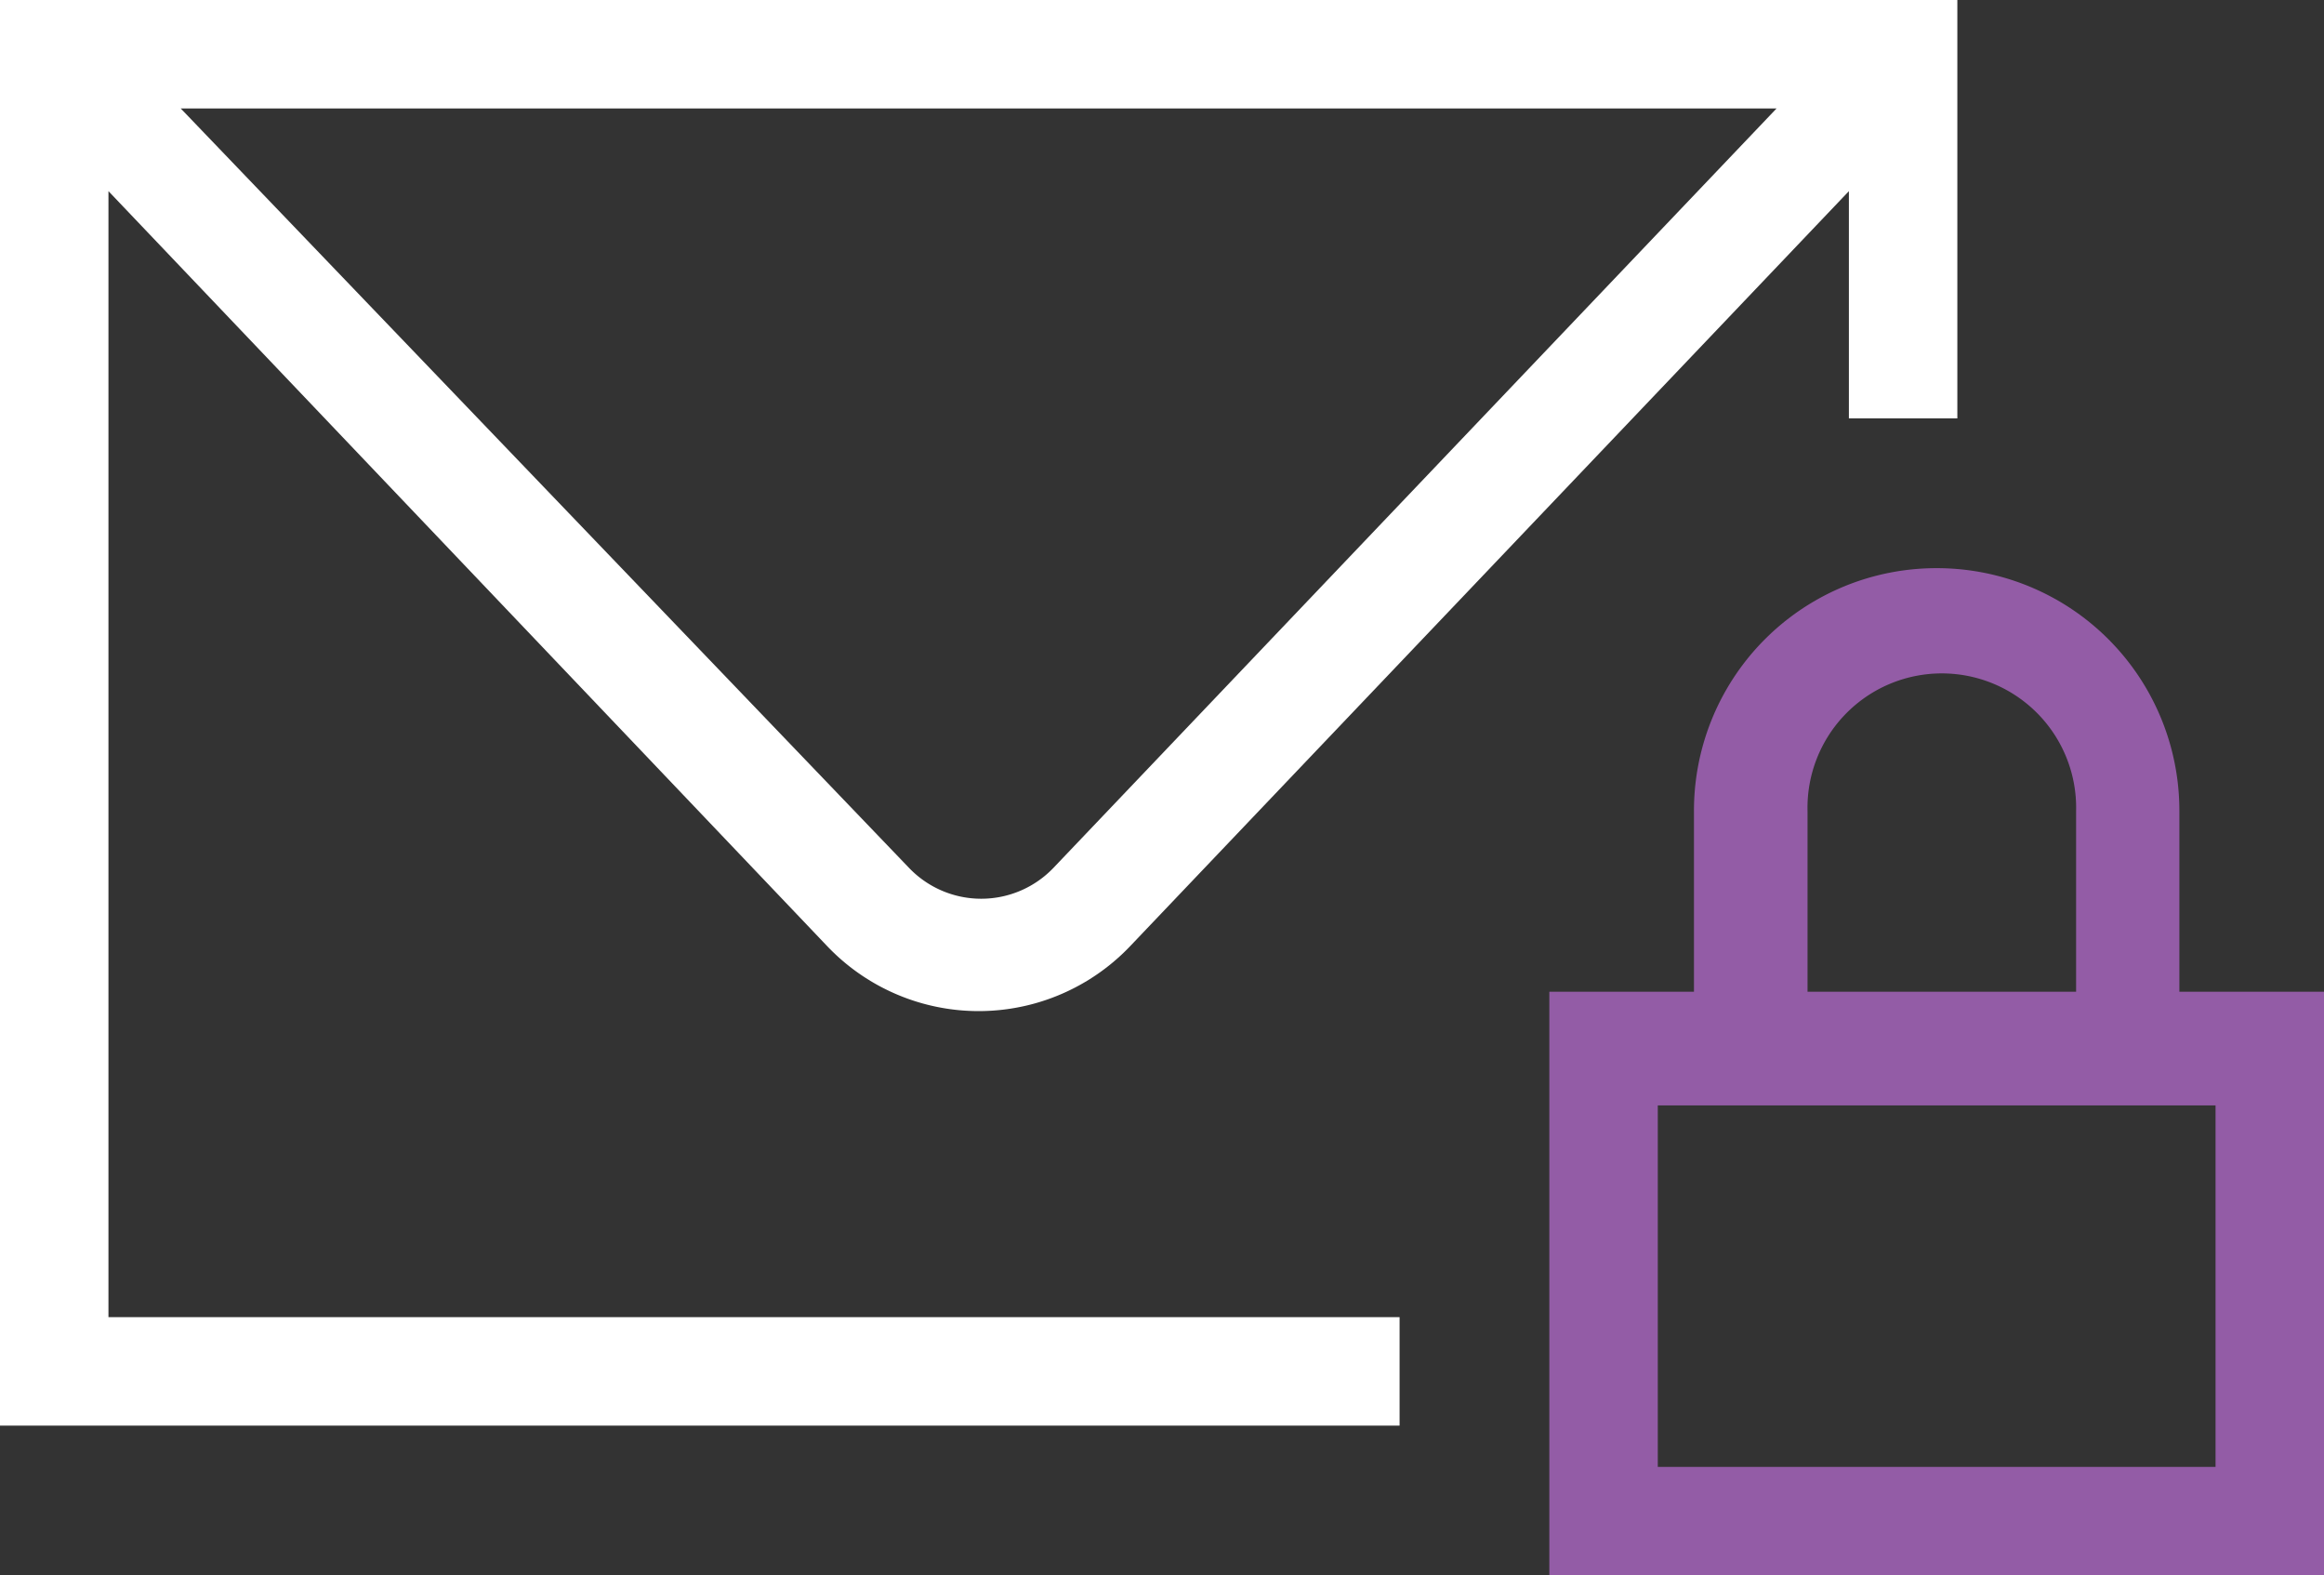
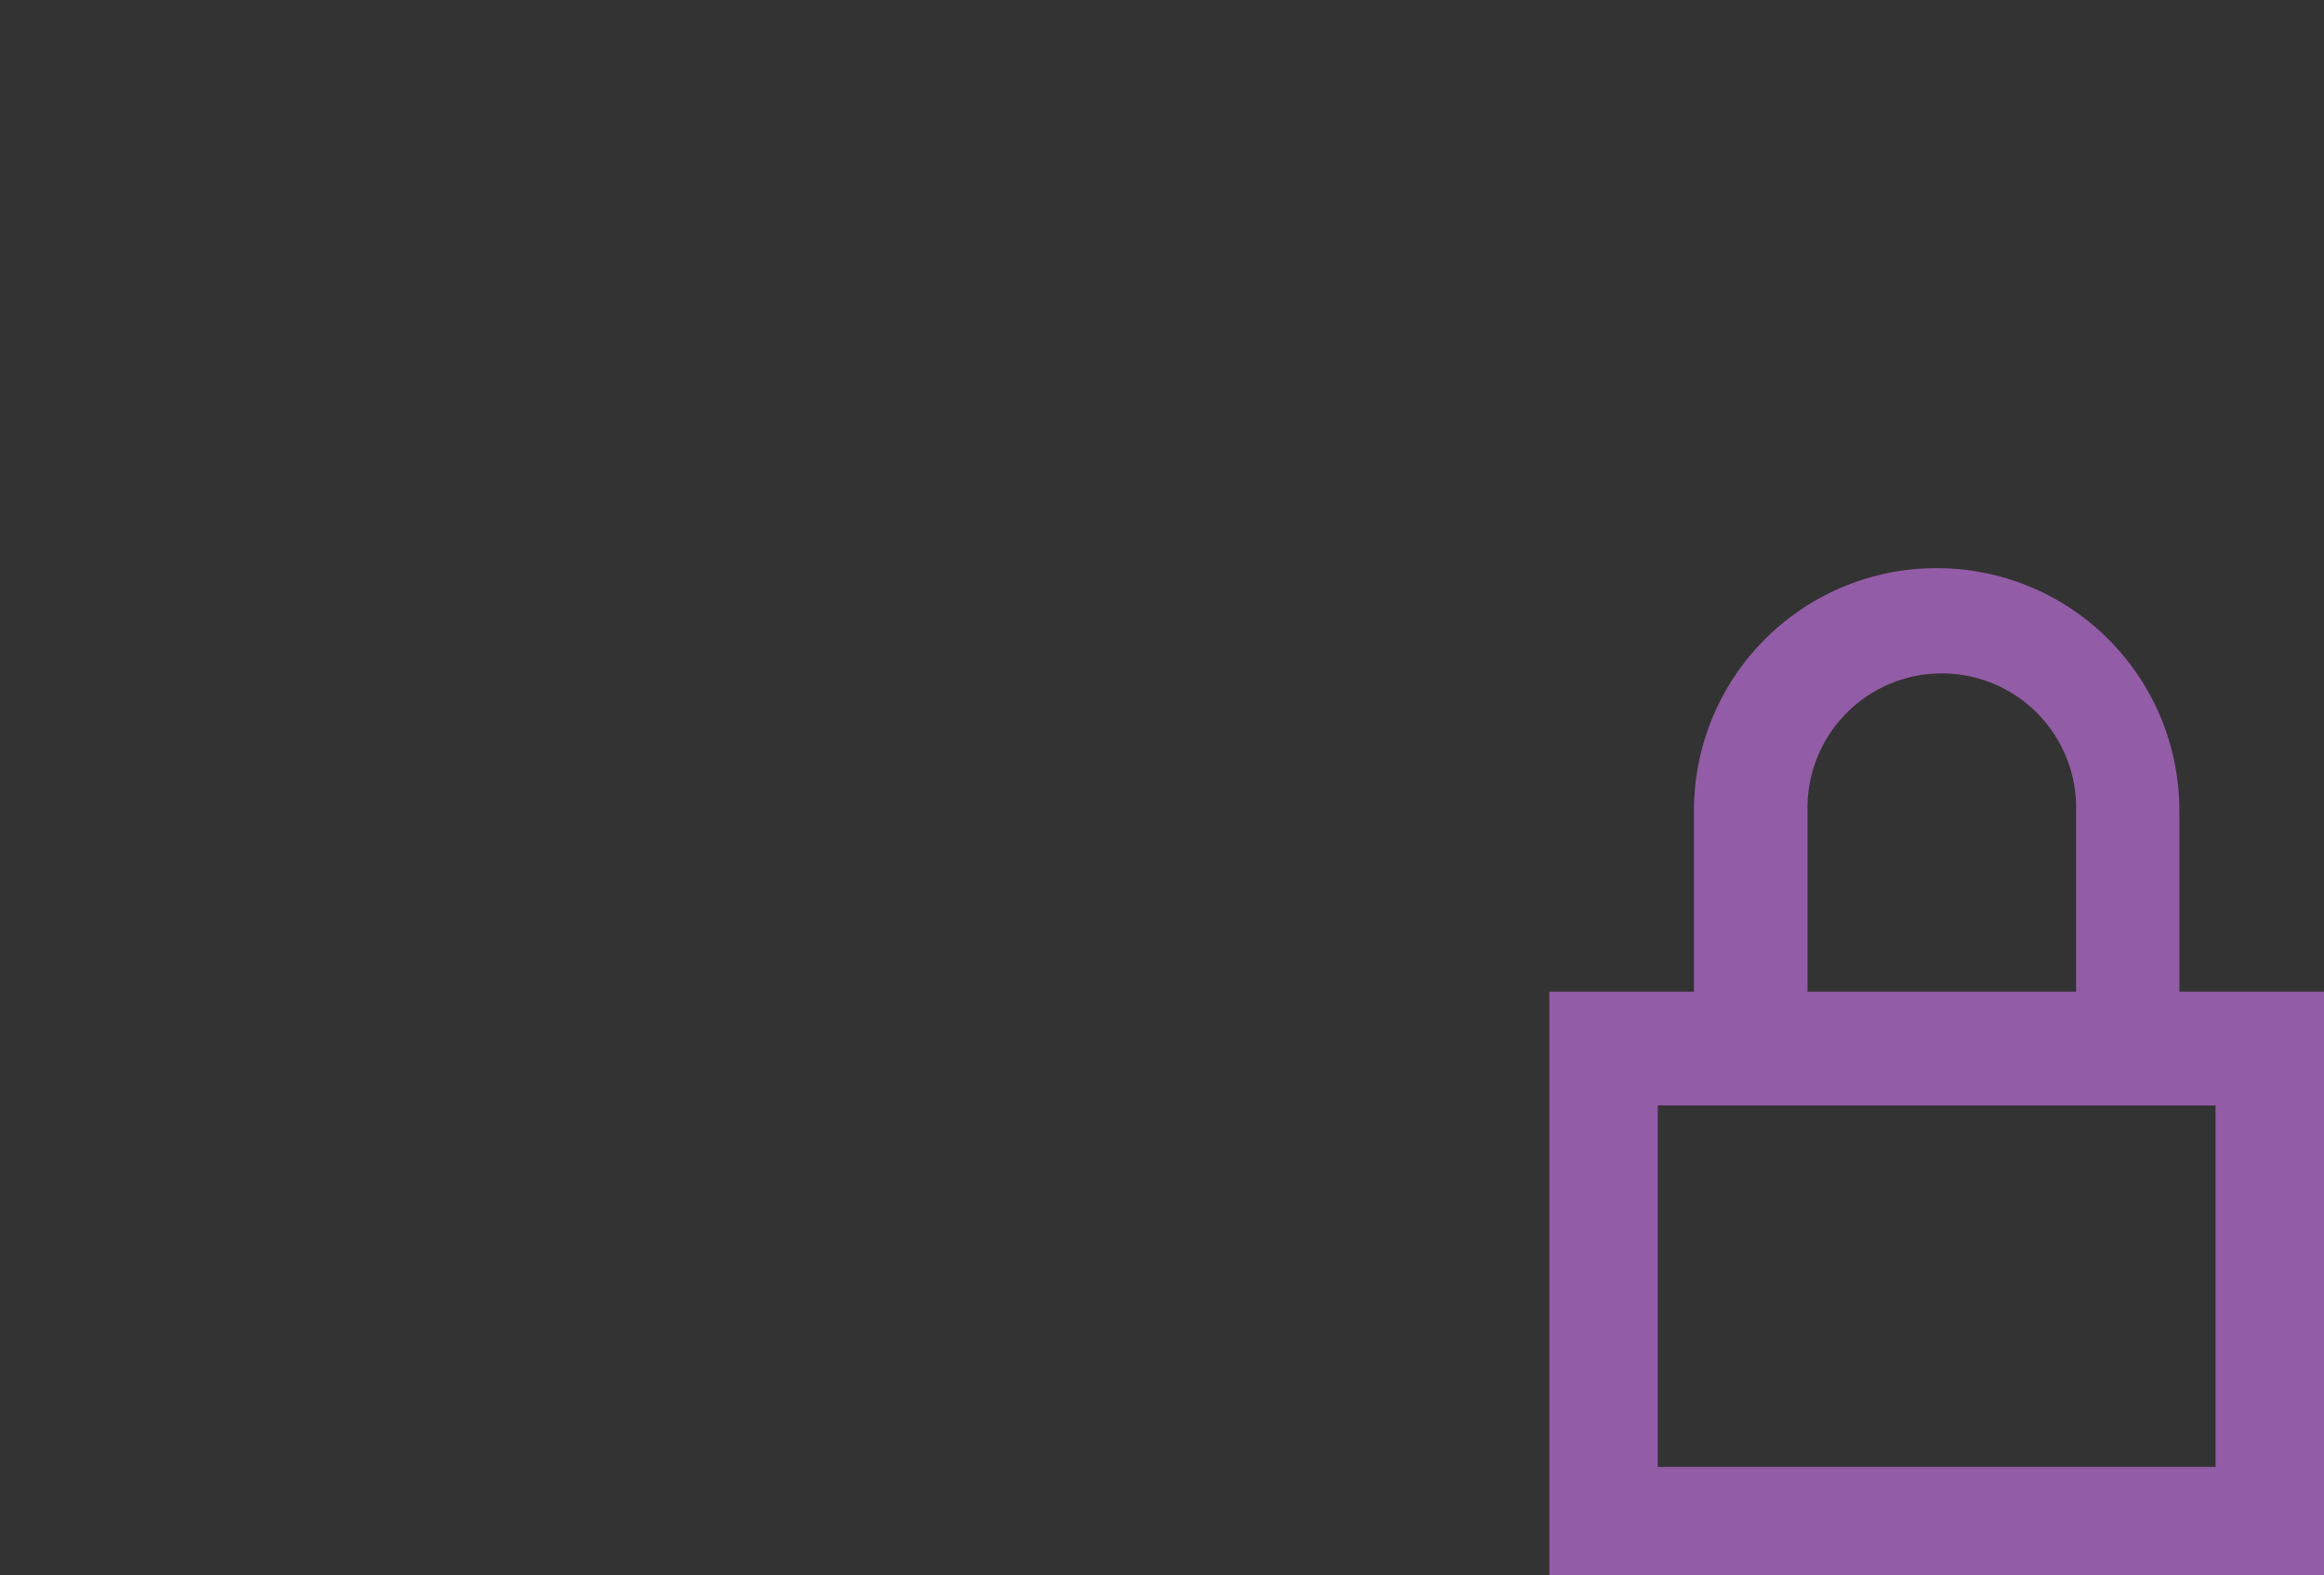
<svg xmlns="http://www.w3.org/2000/svg" viewBox="0 0 300 203.33">
  <rect x="0" y="0" width="300" height="203.33" fill="#333333" stroke="none" />
  <defs>
    <style>.cls-1{fill:#fff;}.cls-1,.cls-2{fill-rule:evenodd;}.cls-2{fill:#935ca6;}</style>
  </defs>
  <g id="Layer_2" data-name="Layer 2">
    <g id="Layer_1-2" data-name="Layer 1">
-       <path class="cls-1" d="M0,0V184H180.67V170H14V24.67L106.67,122h0A27,27,0,0,0,146,122h0l92.67-97.33V54h14V0ZM136,112h0a12.9,12.9,0,0,1-18.67,0l-94-98h206Z" />
      <path class="cls-2" d="M233.33,104.67a17.34,17.34,0,1,1,34.67,0V128H233.33ZM250,73.33a31.3,31.3,0,0,0-31.33,31.34V128H200v75.33H300V128H281.33V104.67A31.3,31.3,0,0,0,250,73.33Zm-36,116V142.67h72v46.66Z" />
    </g>
  </g>
</svg>